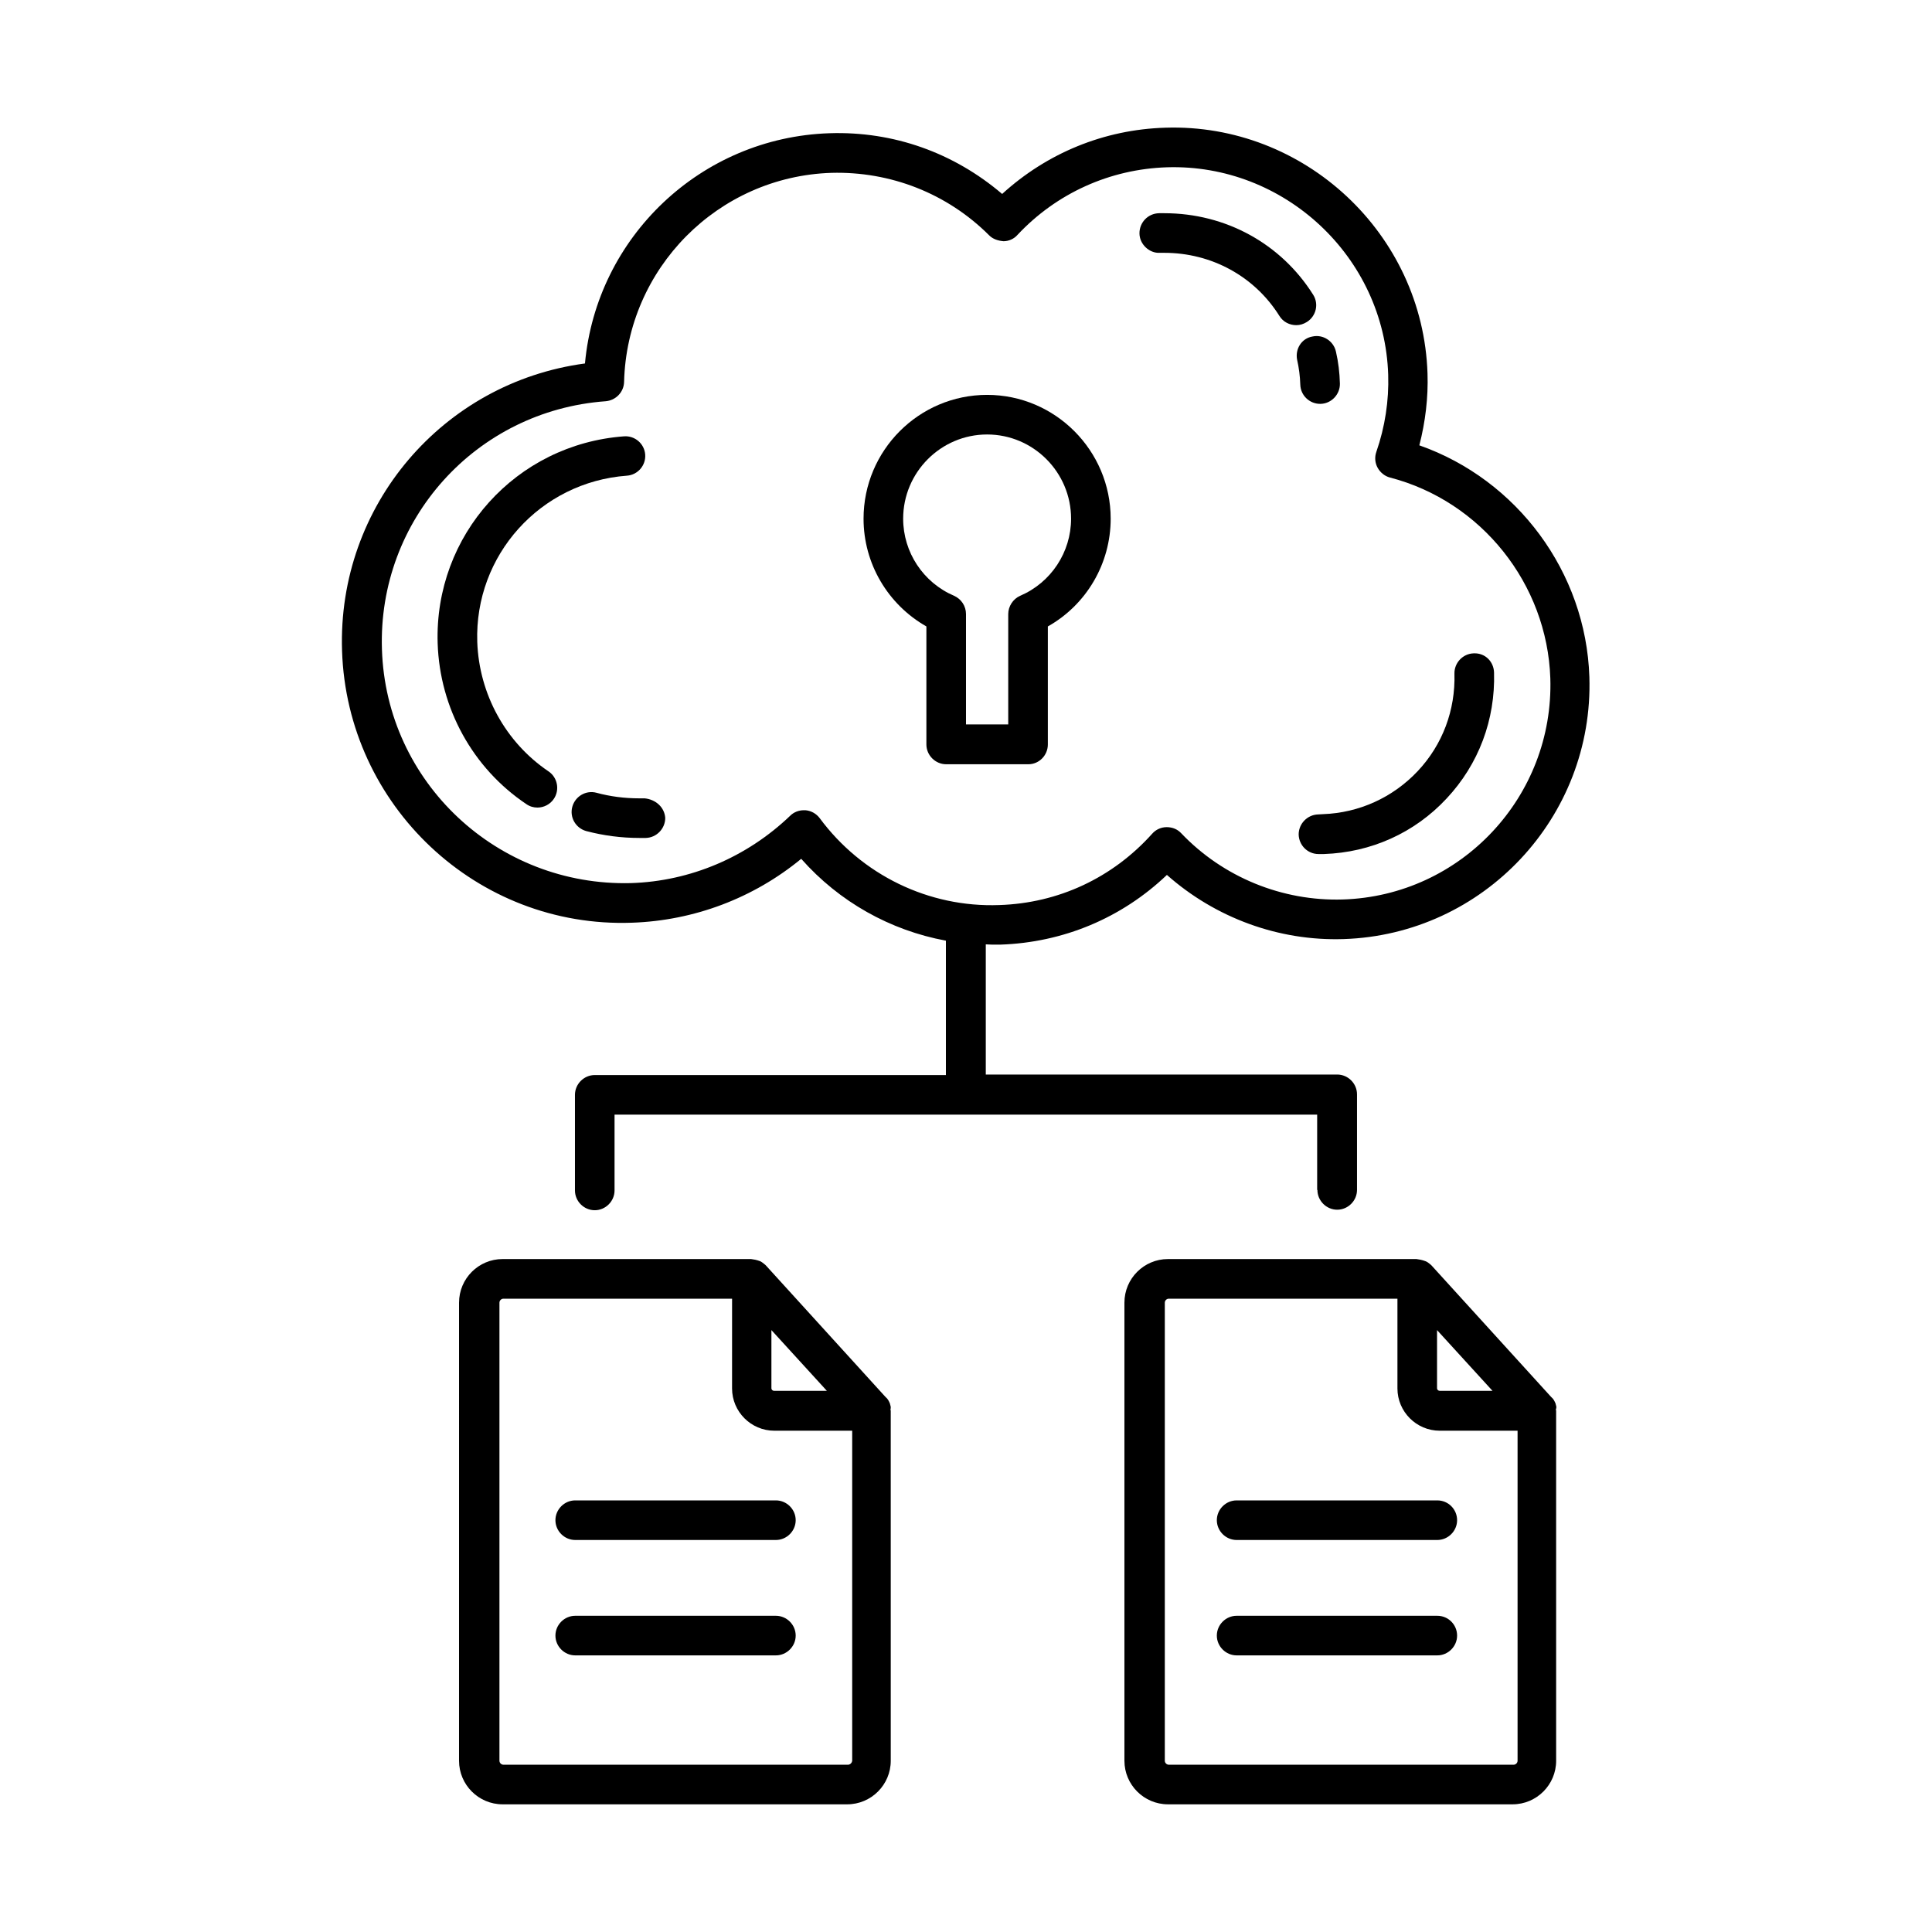
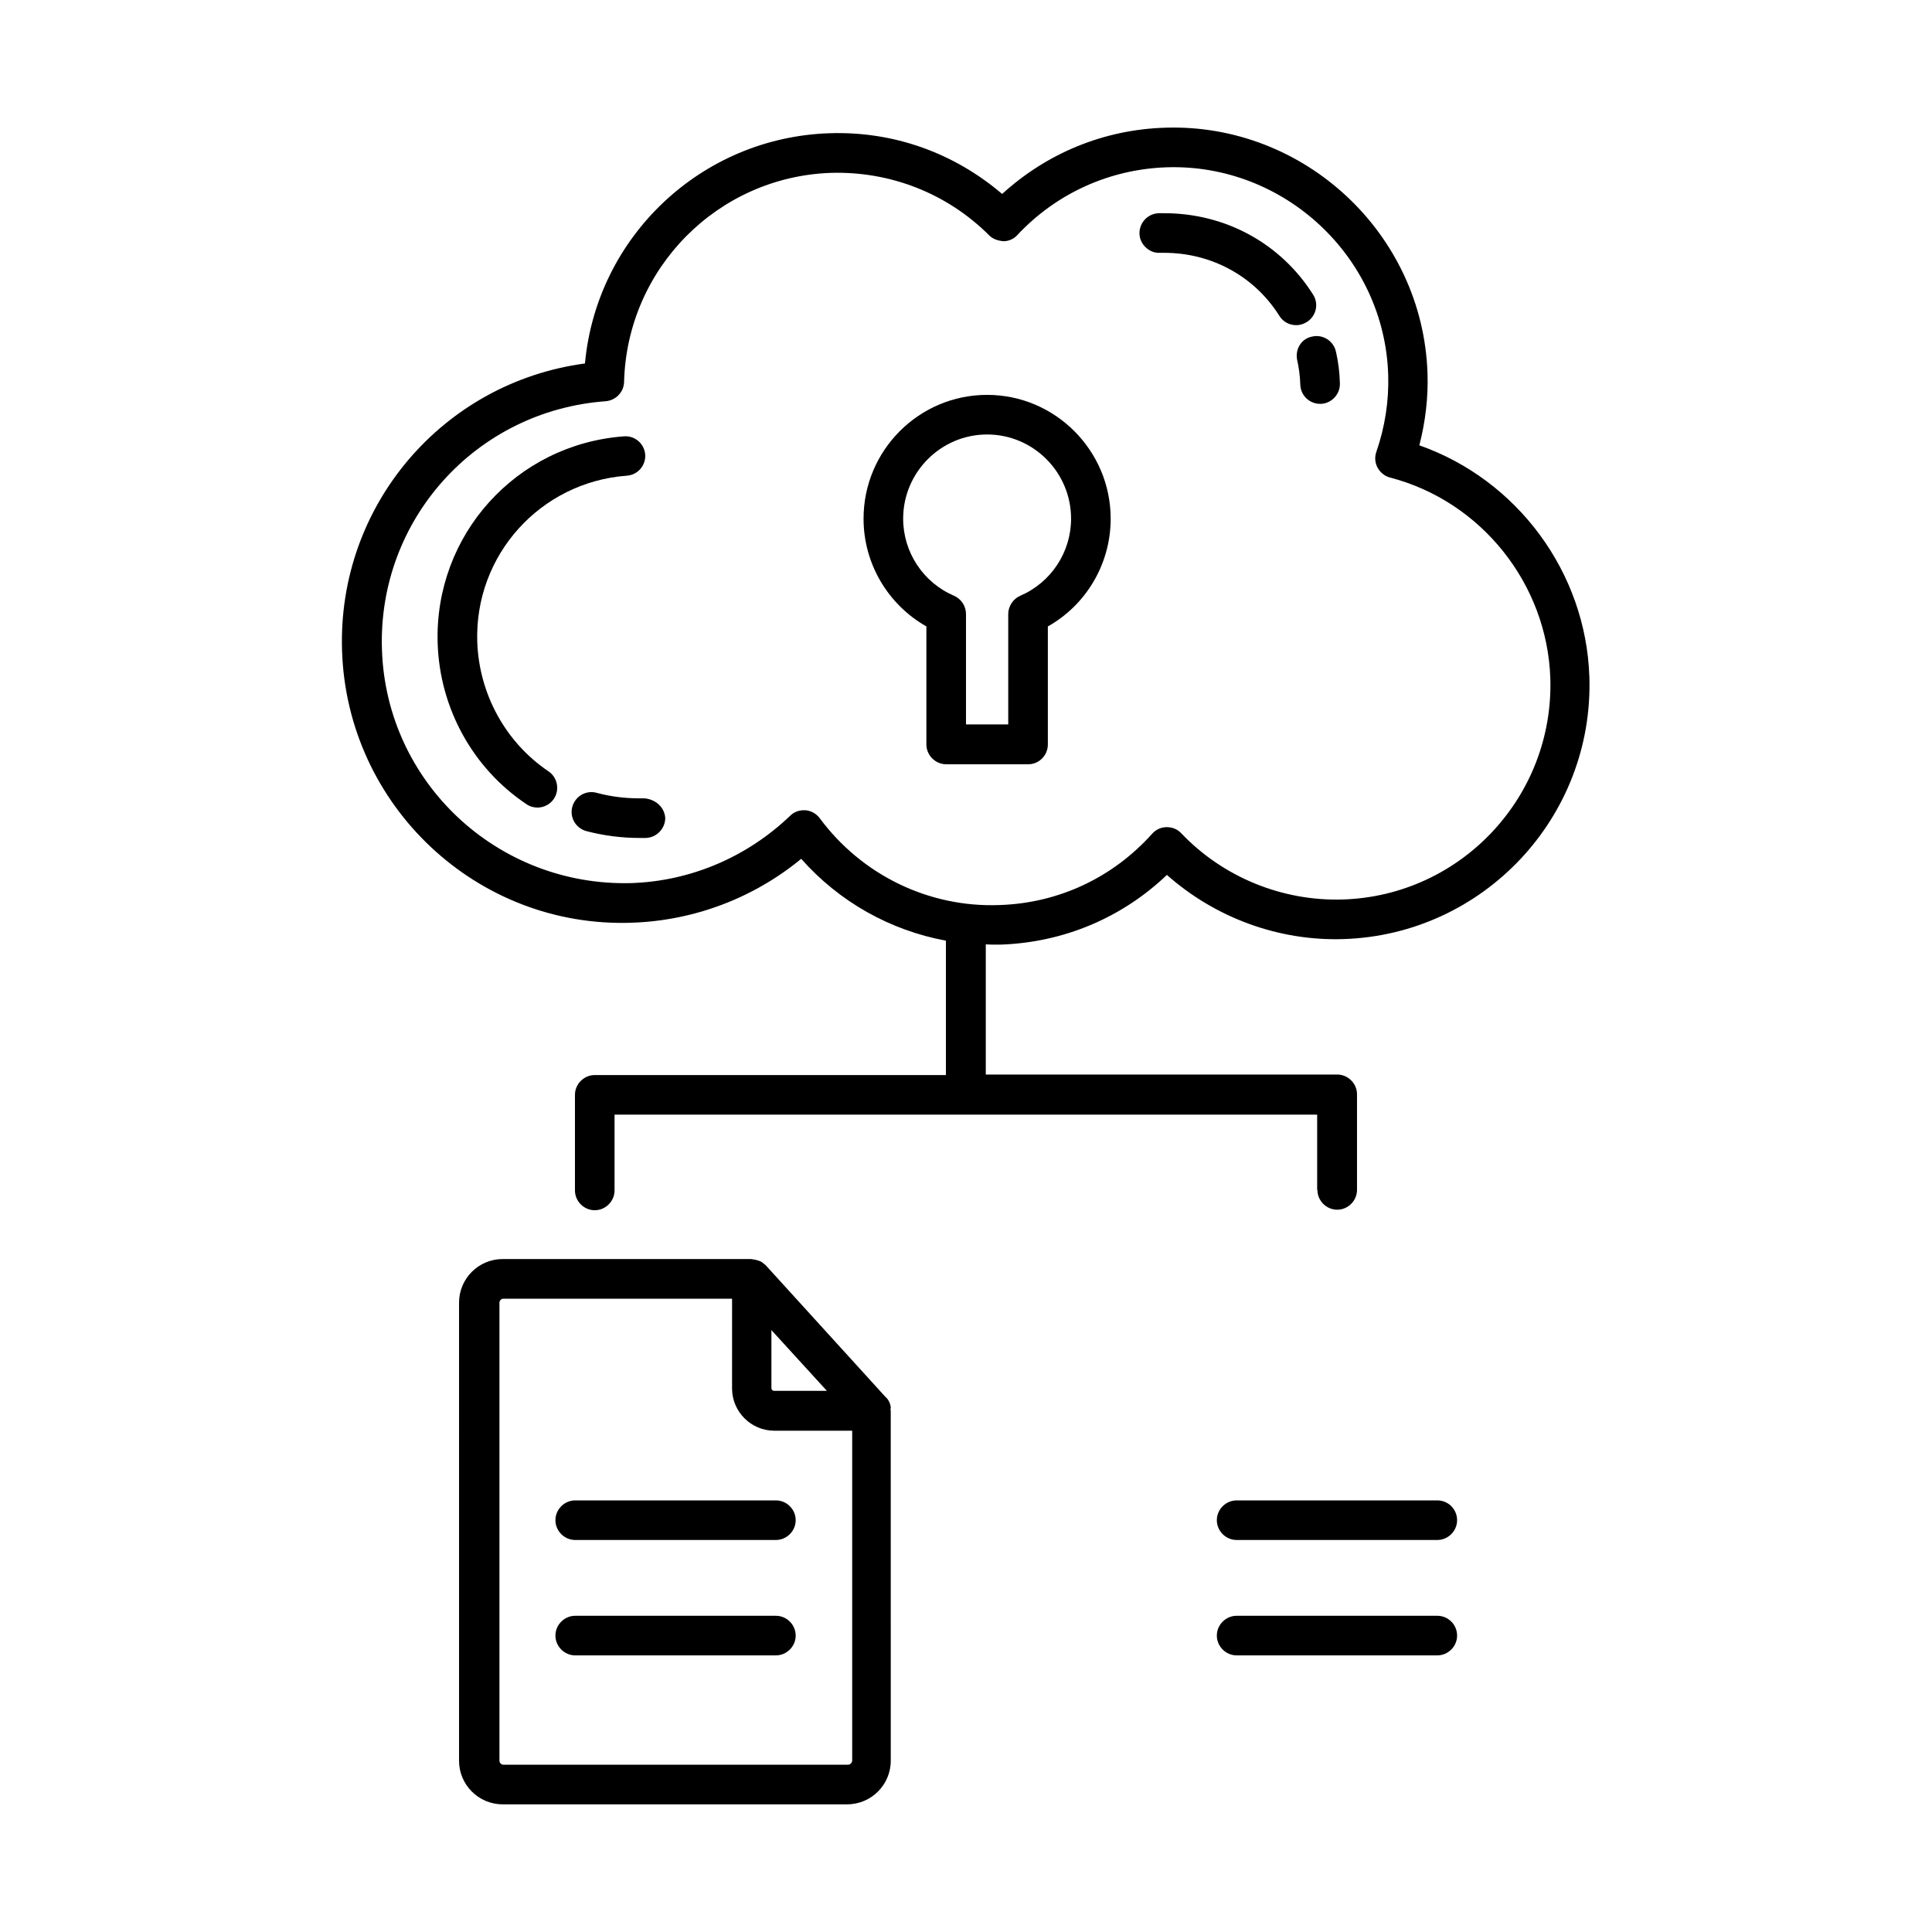
<svg xmlns="http://www.w3.org/2000/svg" fill="#000000" width="800px" height="800px" version="1.1" viewBox="144 144 512 512">
  <g>
    <path d="m270.48 314.14c-0.77-23.02 16.723-42.402 39.676-44.082 2.867-0.211 5.039-2.731 4.828-5.598-0.211-2.867-2.731-5.039-5.598-4.828-28.621 2.098-50.312 26.172-49.402 54.859 0.559 17.215 9.305 33.098 23.512 42.613 0.91 0.629 1.891 0.91 2.938 0.91 1.68 0 3.359-0.84 4.34-2.309 1.609-2.379 0.98-5.668-1.398-7.277-11.406-7.699-18.402-20.504-18.895-34.289z" />
    <path d="m314.84 355.57h-1.469c-3.848 0-7.629-0.488-11.266-1.469-2.801-0.77-5.668 0.91-6.438 3.707-0.77 2.801 0.91 5.668 3.707 6.438 4.547 1.191 9.238 1.82 14.133 1.82h1.609c2.867-0.07 5.18-2.449 5.18-5.316-0.207-2.871-2.586-4.902-5.457-5.18z" />
-     <path d="m493.34 359.83c-2.867 0.07-5.18 2.449-5.18 5.316 0.07 2.867 2.379 5.18 5.246 5.18h0.07 1.398c12.457-0.418 24-5.598 32.469-14.695 8.535-9.098 12.945-20.922 12.594-33.379-0.07-2.867-2.309-5.246-5.387-5.109-2.867 0.07-5.18 2.519-5.109 5.387 0.281 9.656-3.148 18.824-9.727 25.82-6.578 6.996-15.535 11.055-25.051 11.406z" />
    <path d="m487.75 239.34c0.488 2.168 0.77 4.34 0.84 6.578 0.07 2.867 2.449 5.109 5.246 5.109h0.141c2.867-0.07 5.18-2.519 5.109-5.387-0.07-2.867-0.418-5.738-1.051-8.469-0.629-2.801-3.43-4.617-6.227-3.988-2.871 0.488-4.617 3.285-4.059 6.156z" />
    <path d="m451.29 211h1.258c12.523 0 23.93 6.227 30.508 16.723 0.98 1.609 2.731 2.449 4.477 2.449 0.98 0 1.891-0.281 2.801-0.84 2.449-1.539 3.219-4.758 1.68-7.207-8.535-13.574-23.23-21.621-39.465-21.621h-1.398c-2.938 0.07-5.18 2.449-5.18 5.316 0.004 2.941 2.66 5.32 5.32 5.18z" />
    <path d="m421.69 341.29v-31.277c10.215-5.738 16.652-16.652 16.652-28.551 0-18.055-14.695-32.816-32.746-32.816-18.055 0-32.746 14.695-32.746 32.816 0 11.895 6.438 22.742 16.652 28.551v31.277c0 2.867 2.379 5.246 5.246 5.246h21.762c2.871 0.004 5.18-2.375 5.18-5.246zm-10.496-34.566v29.25h-11.195v-29.25c0-2.098-1.258-3.988-3.148-4.828-8.188-3.5-13.504-11.547-13.504-20.434 0-12.316 10.008-22.32 22.25-22.32 12.246 0 22.25 10.008 22.25 22.32 0 8.887-5.316 16.934-13.504 20.434-1.891 0.84-3.148 2.801-3.148 4.828z" />
    <path d="m379.92 516.29c-0.07-0.211-0.07-0.418-0.211-0.629-0.211-0.488-0.488-0.98-0.91-1.328l-0.211-0.211-31.629-34.777-0.07-0.07c-0.141-0.141-0.281-0.211-0.418-0.352-0.352-0.281-0.699-0.559-1.051-0.699-0.211-0.07-0.418-0.141-0.629-0.211-0.418-0.141-0.84-0.211-1.328-0.281-0.141 0-0.281-0.07-0.418-0.07h-65.844c-6.367 0-11.547 5.18-11.547 11.547l-0.004 121.41c0 6.367 5.18 11.547 11.547 11.547h91.316c6.367 0 11.547-5.18 11.547-11.547l-0.004-92.715c0-0.141-0.07-0.281-0.07-0.418 0.141-0.422 0.07-0.77-0.066-1.191zm-31.488-19.801 14.695 16.094h-13.996c-0.352 0-0.699-0.281-0.699-0.699zm20.289 115.18h-91.312c-0.559 0-1.051-0.488-1.051-1.051v-121.4c0-0.559 0.488-1.051 1.051-1.051h60.598l-0.004 23.793c0 6.156 5.039 11.195 11.195 11.195h20.641v87.469c-0.066 0.559-0.555 1.047-1.117 1.047z" />
-     <path d="m556.32 516.29c-0.07-0.211-0.07-0.418-0.211-0.629-0.211-0.488-0.488-0.98-0.91-1.328l-0.211-0.211-31.629-34.777-0.07-0.07c-0.141-0.141-0.281-0.211-0.418-0.352-0.352-0.281-0.699-0.559-1.121-0.699-0.211-0.07-0.418-0.141-0.629-0.211-0.418-0.141-0.84-0.211-1.328-0.281-0.141 0-0.281-0.07-0.418-0.07h-65.844c-6.367 0-11.547 5.18-11.547 11.547v121.41c0 6.367 5.18 11.547 11.547 11.547h91.316c6.367 0 11.547-5.18 11.547-11.547l-0.004-92.715c0-0.141-0.07-0.281-0.07-0.418 0.211-0.422 0.141-0.77 0-1.191zm-31.488-19.801 14.695 16.094h-13.996c-0.352 0-0.699-0.281-0.699-0.699zm20.293 115.18h-91.387c-0.559 0-1.051-0.488-1.051-1.051v-121.4c0-0.559 0.488-1.051 1.051-1.051h60.598v23.793c0 6.156 5.039 11.195 11.195 11.195h20.641v87.469c0 0.559-0.488 1.047-1.047 1.047z" />
    <path d="m493.13 459.34c0 2.867 2.379 5.246 5.246 5.246 2.867 0 5.246-2.379 5.246-5.246v-25.332c0-2.867-2.379-5.246-5.246-5.246h-93.133v-34.496c0.559 0 1.121 0.07 1.68 0.07h2.168c16.723-0.559 32.188-7.066 44.152-18.473 12.875 11.406 29.668 17.562 46.812 17.004 37.086-1.191 66.336-32.328 65.145-69.484-0.91-27.781-19.172-52.27-45.062-61.367 1.609-6.227 2.379-12.664 2.168-19.031-1.191-37.086-32.676-66.336-69.484-65.145-16.234 0.488-31.348 6.719-43.242 17.562-12.805-10.914-28.758-16.652-45.762-16.094-34.078 1.121-61.715 27.5-64.797 61.016-37.645 5.039-65.637 37.645-64.375 76.133 1.328 41.074 35.758 73.543 76.832 72.074 16.445-0.559 32.188-6.508 44.852-16.934 10.078 11.406 23.582 18.961 38.344 21.691v35.617l-93.059-0.004c-2.867 0-5.246 2.379-5.246 5.246v25.332c0 2.867 2.379 5.246 5.246 5.246 2.867 0 5.246-2.379 5.246-5.246v-20.082h186.2v19.941zm-131.9-98.523c-0.91-1.191-2.238-1.961-3.777-2.098h-0.418c-1.328 0-2.66 0.488-3.637 1.469-11.477 10.984-26.449 17.352-42.195 17.844-35.336 0.91-64.867-26.66-65.984-61.926-1.121-34.355 24.91-63.258 59.27-65.773 2.66-0.211 4.828-2.379 4.898-5.109 0.77-30.09 24.84-54.438 54.93-55.418 15.605-0.418 30.648 5.387 41.844 16.582 0.98 0.98 2.309 1.398 3.777 1.539 1.398 0 2.801-0.629 3.707-1.68 10.355-11.055 24.492-17.422 39.605-17.914 31-0.98 57.656 23.652 58.637 55 0.211 6.856-0.84 13.785-3.148 20.434-0.488 1.398-0.352 2.938 0.352 4.199 0.699 1.258 1.891 2.238 3.289 2.59 24.211 6.297 41.633 28.199 42.473 53.18 0.98 31.348-23.652 57.656-55 58.637-16.023 0.488-31.699-5.879-42.824-17.562-0.98-1.051-2.309-1.609-3.848-1.609-1.469 0-2.867 0.629-3.848 1.75-10.496 11.688-24.84 18.402-40.516 18.895-18.688 0.695-36.461-7.981-47.586-23.027z" />
    <path d="m349.62 541.62h-53.18c-2.867 0-5.246 2.379-5.246 5.246 0 2.867 2.379 5.246 5.246 5.246h53.18c2.867 0 5.246-2.379 5.246-5.246 0.004-2.867-2.375-5.246-5.246-5.246z" />
    <path d="m349.62 572.2h-53.18c-2.867 0-5.246 2.379-5.246 5.246 0 2.867 2.379 5.246 5.246 5.246h53.18c2.867 0 5.246-2.379 5.246-5.246 0.004-2.867-2.375-5.246-5.246-5.246z" />
    <path d="m524.9 541.62h-53.18c-2.867 0-5.246 2.379-5.246 5.246 0 2.867 2.379 5.246 5.246 5.246h53.18c2.867 0 5.246-2.379 5.246-5.246 0-2.867-2.309-5.246-5.246-5.246z" />
    <path d="m524.9 572.2h-53.18c-2.867 0-5.246 2.379-5.246 5.246 0 2.867 2.379 5.246 5.246 5.246h53.18c2.867 0 5.246-2.379 5.246-5.246 0-2.867-2.309-5.246-5.246-5.246z" />
  </g>
</svg>